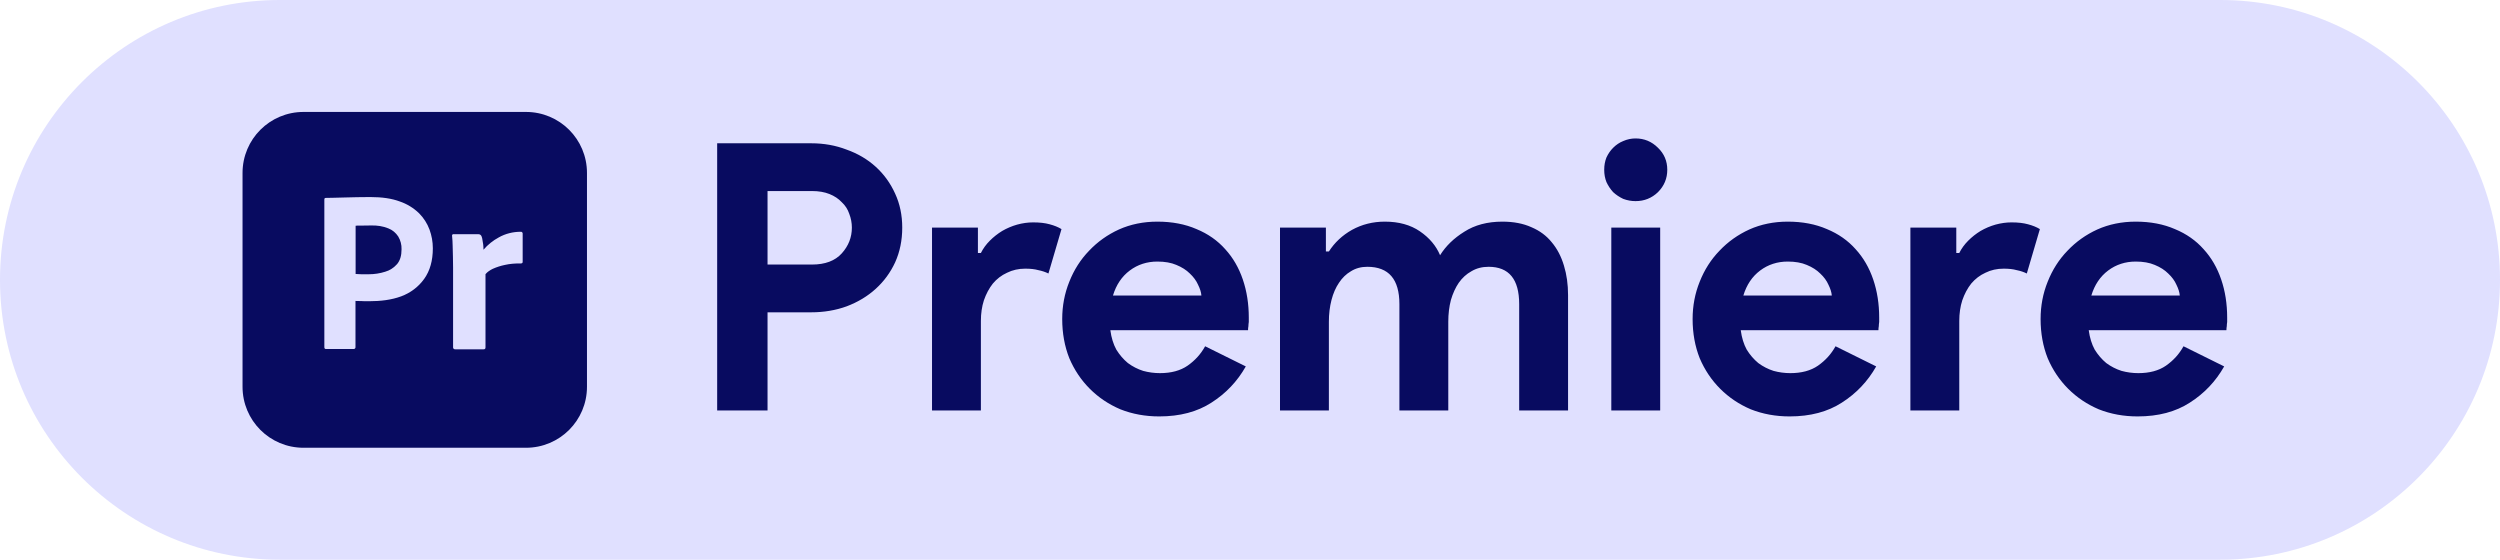
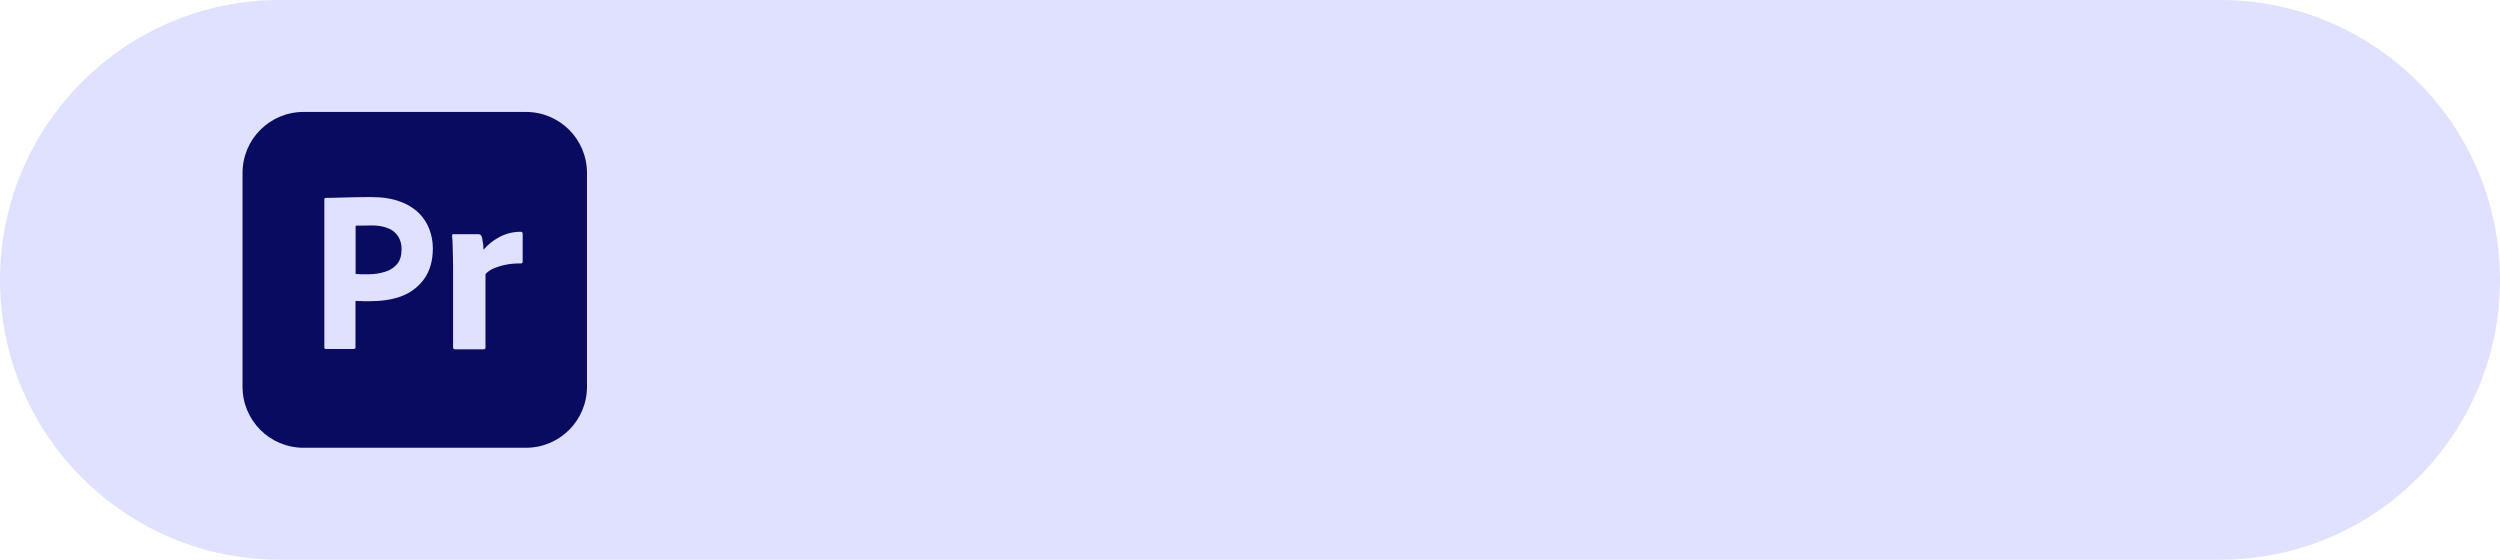
<svg xmlns="http://www.w3.org/2000/svg" width="134" height="30" viewBox="0 0 134 30" fill="none">
  <path d="M0 15C0 6.716 6.716 0 15 0H119C127.284 0 134 6.716 134 15V15C134 23.284 127.284 30 119 30H15C6.716 30 0 23.284 0 15V15Z" fill="#E0E0FF" />
-   <path d="M38.44 22V7.68H43.48C44.16 7.68 44.793 7.793 45.38 8.02C45.98 8.233 46.5 8.54 46.94 8.94C47.38 9.34 47.727 9.82 47.98 10.38C48.233 10.927 48.36 11.533 48.36 12.2C48.36 12.88 48.233 13.5 47.98 14.06C47.727 14.607 47.38 15.08 46.94 15.48C46.5 15.88 45.98 16.193 45.38 16.42C44.793 16.633 44.16 16.74 43.48 16.74H41.14V22H38.44ZM43.52 14.18C44.227 14.18 44.76 13.98 45.12 13.58C45.48 13.18 45.66 12.72 45.66 12.2C45.66 11.947 45.613 11.7 45.52 11.46C45.44 11.22 45.307 11.013 45.12 10.84C44.947 10.653 44.727 10.507 44.46 10.4C44.193 10.293 43.88 10.24 43.52 10.24H41.14V14.18H43.52ZM49.956 12.2H52.416V13.56H52.576C52.696 13.32 52.856 13.1 53.056 12.9C53.256 12.7 53.476 12.527 53.716 12.38C53.969 12.233 54.236 12.12 54.516 12.04C54.809 11.96 55.096 11.92 55.376 11.92C55.723 11.92 56.016 11.953 56.256 12.02C56.509 12.087 56.723 12.173 56.896 12.28L56.196 14.66C56.036 14.58 55.856 14.52 55.656 14.48C55.469 14.427 55.236 14.4 54.956 14.4C54.596 14.4 54.269 14.473 53.976 14.62C53.683 14.753 53.429 14.947 53.216 15.2C53.016 15.453 52.856 15.753 52.736 16.1C52.629 16.433 52.576 16.8 52.576 17.2V22H49.956V12.2ZM66.775 19.64C66.322 20.44 65.708 21.087 64.935 21.58C64.175 22.073 63.242 22.32 62.135 22.32C61.388 22.32 60.695 22.193 60.055 21.94C59.428 21.673 58.882 21.307 58.415 20.84C57.948 20.373 57.582 19.827 57.315 19.2C57.062 18.56 56.935 17.86 56.935 17.1C56.935 16.393 57.062 15.727 57.315 15.1C57.568 14.46 57.922 13.907 58.375 13.44C58.828 12.96 59.362 12.58 59.975 12.3C60.602 12.02 61.288 11.88 62.035 11.88C62.822 11.88 63.522 12.013 64.135 12.28C64.748 12.533 65.262 12.893 65.675 13.36C66.088 13.813 66.402 14.353 66.615 14.98C66.828 15.607 66.935 16.287 66.935 17.02C66.935 17.113 66.935 17.193 66.935 17.26C66.922 17.34 66.915 17.413 66.915 17.48C66.902 17.547 66.895 17.62 66.895 17.7H59.515C59.568 18.1 59.675 18.447 59.835 18.74C60.008 19.02 60.215 19.26 60.455 19.46C60.708 19.647 60.982 19.787 61.275 19.88C61.568 19.96 61.868 20 62.175 20C62.775 20 63.268 19.867 63.655 19.6C64.055 19.32 64.368 18.973 64.595 18.56L66.775 19.64ZM64.395 15.84C64.382 15.667 64.322 15.473 64.215 15.26C64.122 15.047 63.975 14.847 63.775 14.66C63.588 14.473 63.348 14.32 63.055 14.2C62.775 14.08 62.435 14.02 62.035 14.02C61.475 14.02 60.982 14.18 60.555 14.5C60.128 14.82 59.828 15.267 59.655 15.84H64.395ZM68.608 12.2H71.068V13.48H71.228C71.535 13 71.948 12.613 72.468 12.32C73.002 12.027 73.588 11.88 74.228 11.88C74.975 11.88 75.602 12.053 76.108 12.4C76.615 12.747 76.975 13.173 77.188 13.68C77.495 13.187 77.928 12.767 78.488 12.42C79.048 12.06 79.728 11.88 80.528 11.88C81.128 11.88 81.648 11.98 82.088 12.18C82.528 12.367 82.888 12.633 83.168 12.98C83.462 13.327 83.682 13.747 83.828 14.24C83.975 14.72 84.048 15.247 84.048 15.82V22H81.428V16.3C81.428 14.967 80.882 14.3 79.788 14.3C79.442 14.3 79.135 14.38 78.868 14.54C78.602 14.687 78.375 14.893 78.188 15.16C78.015 15.413 77.875 15.72 77.768 16.08C77.675 16.44 77.628 16.827 77.628 17.24V22H75.008V16.3C75.008 14.967 74.435 14.3 73.288 14.3C72.955 14.3 72.662 14.38 72.408 14.54C72.155 14.687 71.942 14.893 71.768 15.16C71.595 15.413 71.462 15.72 71.368 16.08C71.275 16.44 71.228 16.827 71.228 17.24V22H68.608V12.2ZM87.666 10.78C87.439 10.78 87.219 10.74 87.006 10.66C86.806 10.567 86.626 10.447 86.466 10.3C86.319 10.14 86.199 9.96 86.106 9.76C86.026 9.56 85.986 9.34 85.986 9.1C85.986 8.86 86.026 8.64 86.106 8.44C86.199 8.24 86.319 8.067 86.466 7.92C86.626 7.76 86.806 7.64 87.006 7.56C87.219 7.467 87.439 7.42 87.666 7.42C88.133 7.42 88.533 7.587 88.866 7.92C89.199 8.24 89.366 8.633 89.366 9.1C89.366 9.567 89.199 9.967 88.866 10.3C88.533 10.62 88.133 10.78 87.666 10.78ZM86.366 22V12.2H88.986V22H86.366ZM100.564 19.64C100.111 20.44 99.497 21.087 98.724 21.58C97.964 22.073 97.031 22.32 95.924 22.32C95.177 22.32 94.484 22.193 93.844 21.94C93.217 21.673 92.671 21.307 92.204 20.84C91.737 20.373 91.371 19.827 91.104 19.2C90.851 18.56 90.724 17.86 90.724 17.1C90.724 16.393 90.851 15.727 91.104 15.1C91.357 14.46 91.711 13.907 92.164 13.44C92.617 12.96 93.151 12.58 93.764 12.3C94.391 12.02 95.077 11.88 95.824 11.88C96.611 11.88 97.311 12.013 97.924 12.28C98.537 12.533 99.051 12.893 99.464 13.36C99.877 13.813 100.191 14.353 100.404 14.98C100.617 15.607 100.724 16.287 100.724 17.02C100.724 17.113 100.724 17.193 100.724 17.26C100.711 17.34 100.704 17.413 100.704 17.48C100.691 17.547 100.684 17.62 100.684 17.7H93.304C93.357 18.1 93.464 18.447 93.624 18.74C93.797 19.02 94.004 19.26 94.244 19.46C94.497 19.647 94.771 19.787 95.064 19.88C95.357 19.96 95.657 20 95.964 20C96.564 20 97.057 19.867 97.444 19.6C97.844 19.32 98.157 18.973 98.384 18.56L100.564 19.64ZM98.184 15.84C98.171 15.667 98.111 15.473 98.004 15.26C97.911 15.047 97.764 14.847 97.564 14.66C97.377 14.473 97.137 14.32 96.844 14.2C96.564 14.08 96.224 14.02 95.824 14.02C95.264 14.02 94.771 14.18 94.344 14.5C93.917 14.82 93.617 15.267 93.444 15.84H98.184ZM102.397 12.2H104.857V13.56H105.017C105.137 13.32 105.297 13.1 105.497 12.9C105.697 12.7 105.917 12.527 106.157 12.38C106.411 12.233 106.677 12.12 106.957 12.04C107.251 11.96 107.537 11.92 107.817 11.92C108.164 11.92 108.457 11.953 108.697 12.02C108.951 12.087 109.164 12.173 109.337 12.28L108.637 14.66C108.477 14.58 108.297 14.52 108.097 14.48C107.911 14.427 107.677 14.4 107.397 14.4C107.037 14.4 106.711 14.473 106.417 14.62C106.124 14.753 105.871 14.947 105.657 15.2C105.457 15.453 105.297 15.753 105.177 16.1C105.071 16.433 105.017 16.8 105.017 17.2V22H102.397V12.2ZM119.216 19.64C118.763 20.44 118.15 21.087 117.376 21.58C116.616 22.073 115.683 22.32 114.576 22.32C113.83 22.32 113.136 22.193 112.496 21.94C111.87 21.673 111.323 21.307 110.856 20.84C110.39 20.373 110.023 19.827 109.756 19.2C109.503 18.56 109.376 17.86 109.376 17.1C109.376 16.393 109.503 15.727 109.756 15.1C110.01 14.46 110.363 13.907 110.816 13.44C111.27 12.96 111.803 12.58 112.416 12.3C113.043 12.02 113.73 11.88 114.476 11.88C115.263 11.88 115.963 12.013 116.576 12.28C117.19 12.533 117.703 12.893 118.116 13.36C118.53 13.813 118.843 14.353 119.056 14.98C119.27 15.607 119.376 16.287 119.376 17.02C119.376 17.113 119.376 17.193 119.376 17.26C119.363 17.34 119.356 17.413 119.356 17.48C119.343 17.547 119.336 17.62 119.336 17.7H111.956C112.01 18.1 112.116 18.447 112.276 18.74C112.45 19.02 112.656 19.26 112.896 19.46C113.15 19.647 113.423 19.787 113.716 19.88C114.01 19.96 114.31 20 114.616 20C115.216 20 115.71 19.867 116.096 19.6C116.496 19.32 116.81 18.973 117.036 18.56L119.216 19.64ZM116.836 15.84C116.823 15.667 116.763 15.473 116.656 15.26C116.563 15.047 116.416 14.847 116.216 14.66C116.03 14.473 115.79 14.32 115.496 14.2C115.216 14.08 114.876 14.02 114.476 14.02C113.916 14.02 113.423 14.18 112.996 14.5C112.57 14.82 112.27 15.267 112.096 15.84H116.836Z" fill="#080B60" />
  <path d="M16.269 6H28.192C30 6 31.462 7.462 31.462 9.269V20.731C31.462 22.538 30 24 28.192 24H16.269C14.461 24 13 22.538 13 20.731V9.269C13 7.462 14.461 6 16.269 6Z" fill="#080B60" />
  <path d="M17.385 18.615V10.692C17.385 10.638 17.408 10.608 17.462 10.608C17.592 10.608 17.715 10.608 17.892 10.6C18.077 10.592 18.269 10.592 18.477 10.585C18.685 10.577 18.908 10.577 19.146 10.569C19.385 10.562 19.615 10.562 19.846 10.562C20.477 10.562 21 10.638 21.431 10.8C21.815 10.931 22.169 11.146 22.462 11.431C22.708 11.677 22.9 11.977 23.023 12.308C23.139 12.631 23.2 12.961 23.2 13.308C23.2 13.969 23.046 14.515 22.738 14.946C22.431 15.377 22 15.7 21.5 15.885C20.977 16.077 20.4 16.146 19.769 16.146C19.585 16.146 19.462 16.146 19.385 16.138C19.308 16.131 19.2 16.131 19.054 16.131V18.6C19.061 18.654 19.023 18.7 18.969 18.708H18.939H17.477C17.415 18.708 17.385 18.677 17.385 18.608V18.615ZM19.061 12.1V14.685C19.169 14.692 19.269 14.7 19.361 14.7H19.769C20.069 14.7 20.369 14.654 20.654 14.562C20.9 14.492 21.115 14.346 21.285 14.154C21.446 13.961 21.523 13.7 21.523 13.361C21.531 13.123 21.469 12.885 21.346 12.677C21.215 12.477 21.031 12.323 20.808 12.238C20.523 12.123 20.215 12.077 19.9 12.085C19.7 12.085 19.523 12.085 19.377 12.092C19.223 12.085 19.115 12.092 19.061 12.1V12.1Z" fill="#E0E0FF" />
  <path d="M24.308 12.554H25.654C25.731 12.554 25.792 12.608 25.815 12.677C25.838 12.739 25.854 12.8 25.861 12.869C25.877 12.946 25.892 13.031 25.9 13.108C25.908 13.192 25.915 13.285 25.915 13.385C26.146 13.115 26.423 12.892 26.738 12.723C27.092 12.523 27.5 12.423 27.908 12.423C27.962 12.415 28.008 12.454 28.015 12.508V12.539V14.039C28.015 14.1 27.977 14.123 27.892 14.123C27.615 14.115 27.331 14.139 27.061 14.2C26.838 14.246 26.623 14.315 26.415 14.408C26.269 14.477 26.131 14.569 26.023 14.692V18.615C26.023 18.692 25.992 18.723 25.923 18.723H24.408C24.346 18.731 24.292 18.692 24.285 18.631V18.6V14.338C24.285 14.154 24.285 13.962 24.277 13.762C24.269 13.562 24.269 13.362 24.262 13.162C24.262 12.985 24.246 12.815 24.231 12.639C24.223 12.6 24.246 12.562 24.285 12.554C24.285 12.546 24.3 12.546 24.308 12.554V12.554Z" fill="#E0E0FF" />
</svg>